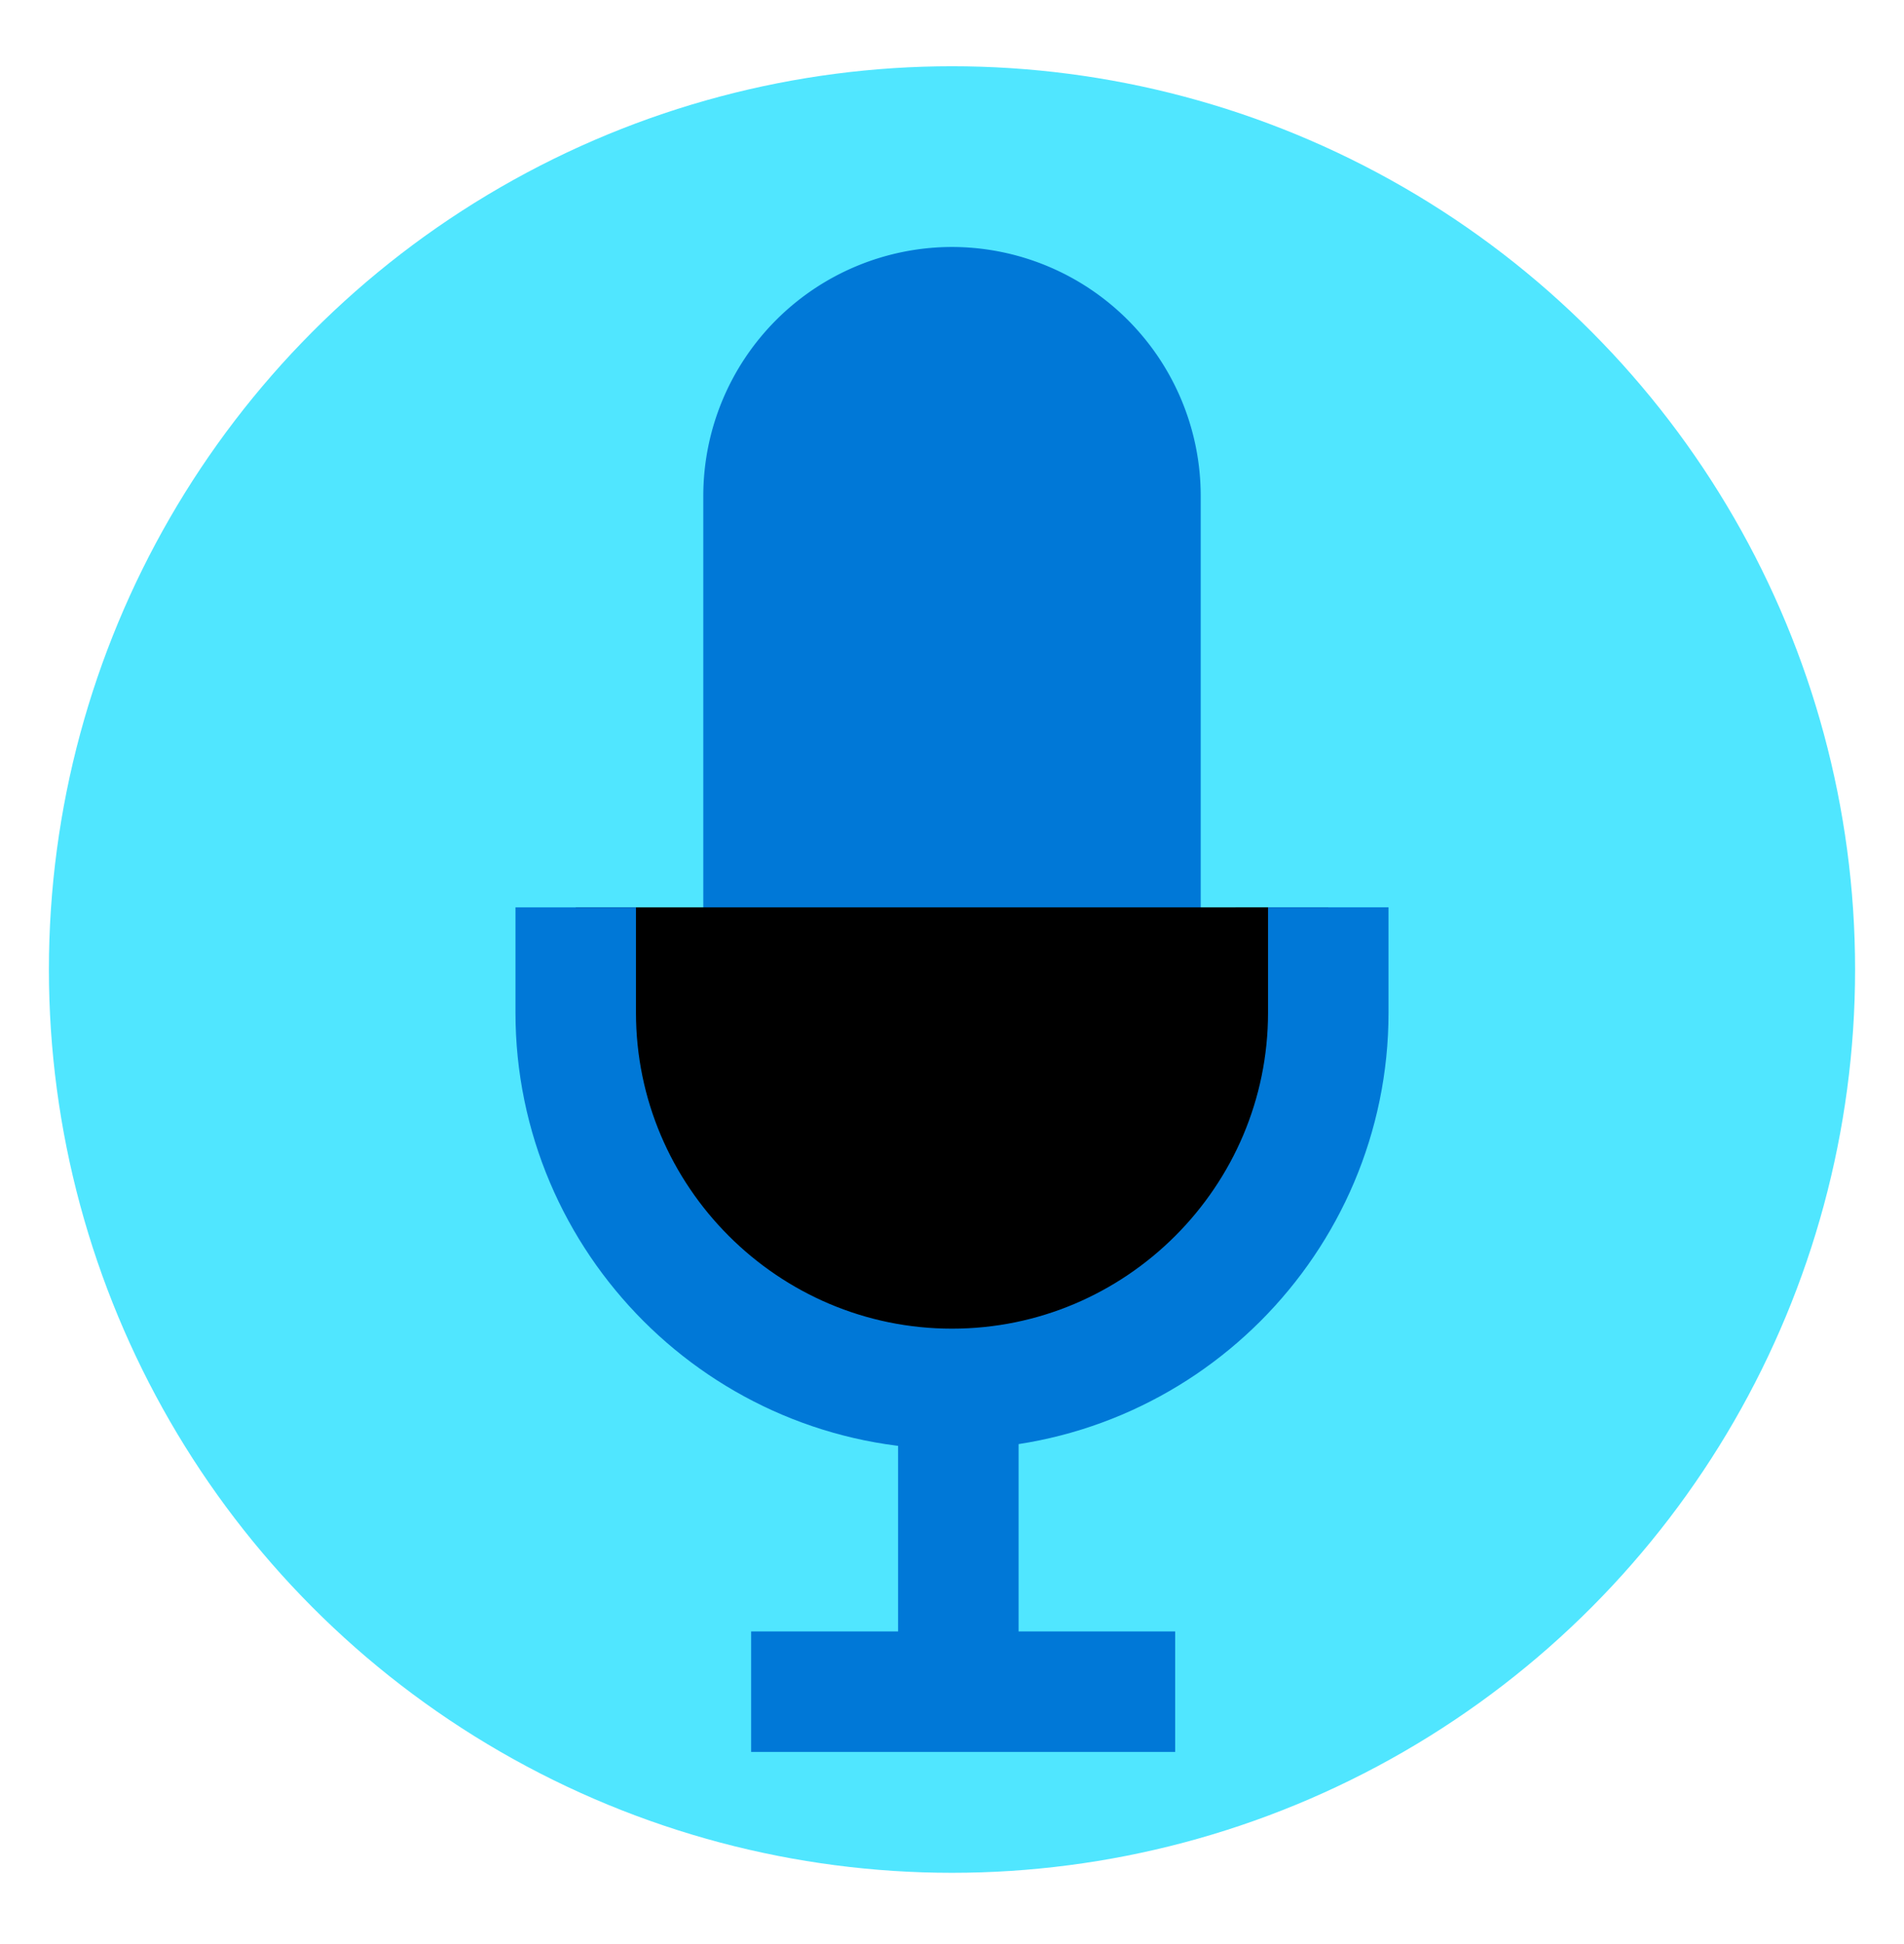
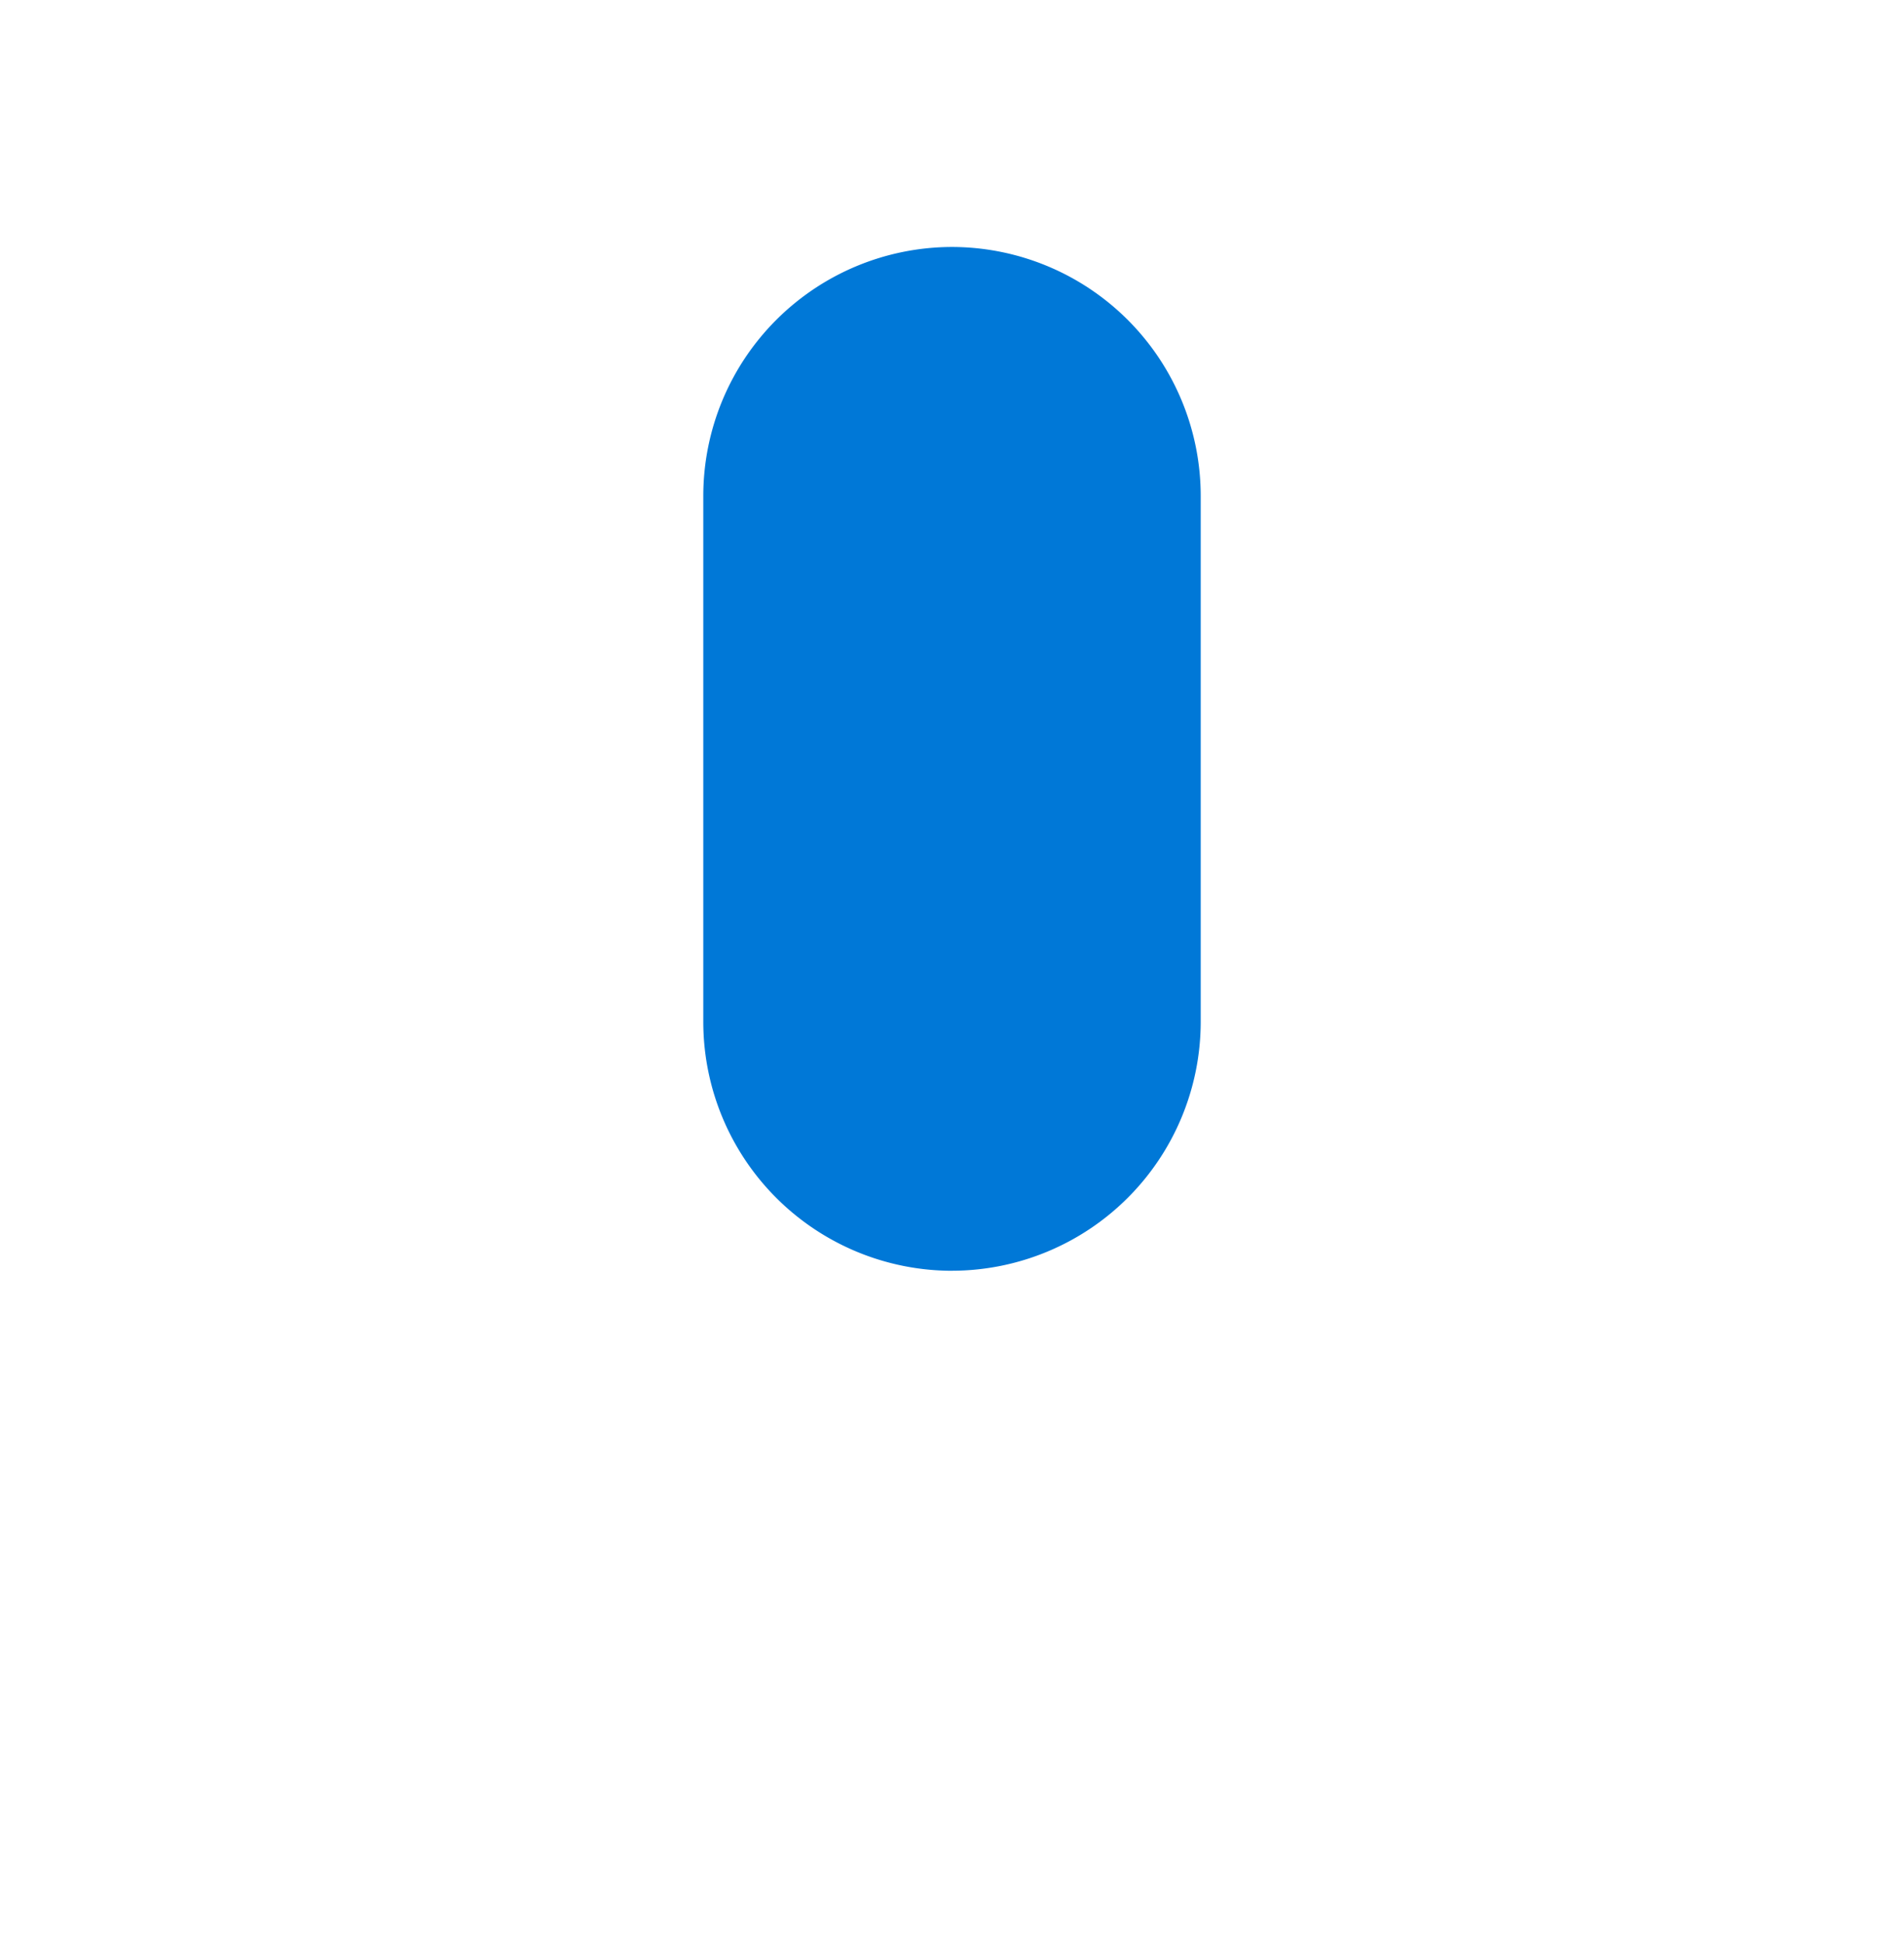
<svg xmlns="http://www.w3.org/2000/svg" viewBox="0 0 48 49">
-   <circle cx="24" cy="24.437" r="22.767" fill="#50E6FF" />
  <path d="M24 32.03a6.278 6.278 0 01-6.27-6.271V12.495A6.278 6.278 0 0124 6.225a6.278 6.278 0 016.27 6.27v13.264a6.278 6.278 0 01-6.27 6.27z" fill="#0078D7" />
-   <path d="M18.936 42.639h10.691m-5.467.001v-7.396M14.514 22.87v2.652c0 5.225 4.26 9.486 9.486 9.486 5.225 0 9.486-4.26 9.486-9.486v-2.653" stroke="#0078D7" stroke-width="3.038" stroke-miterlimit="10" stroke-linejoin="round" />
</svg>